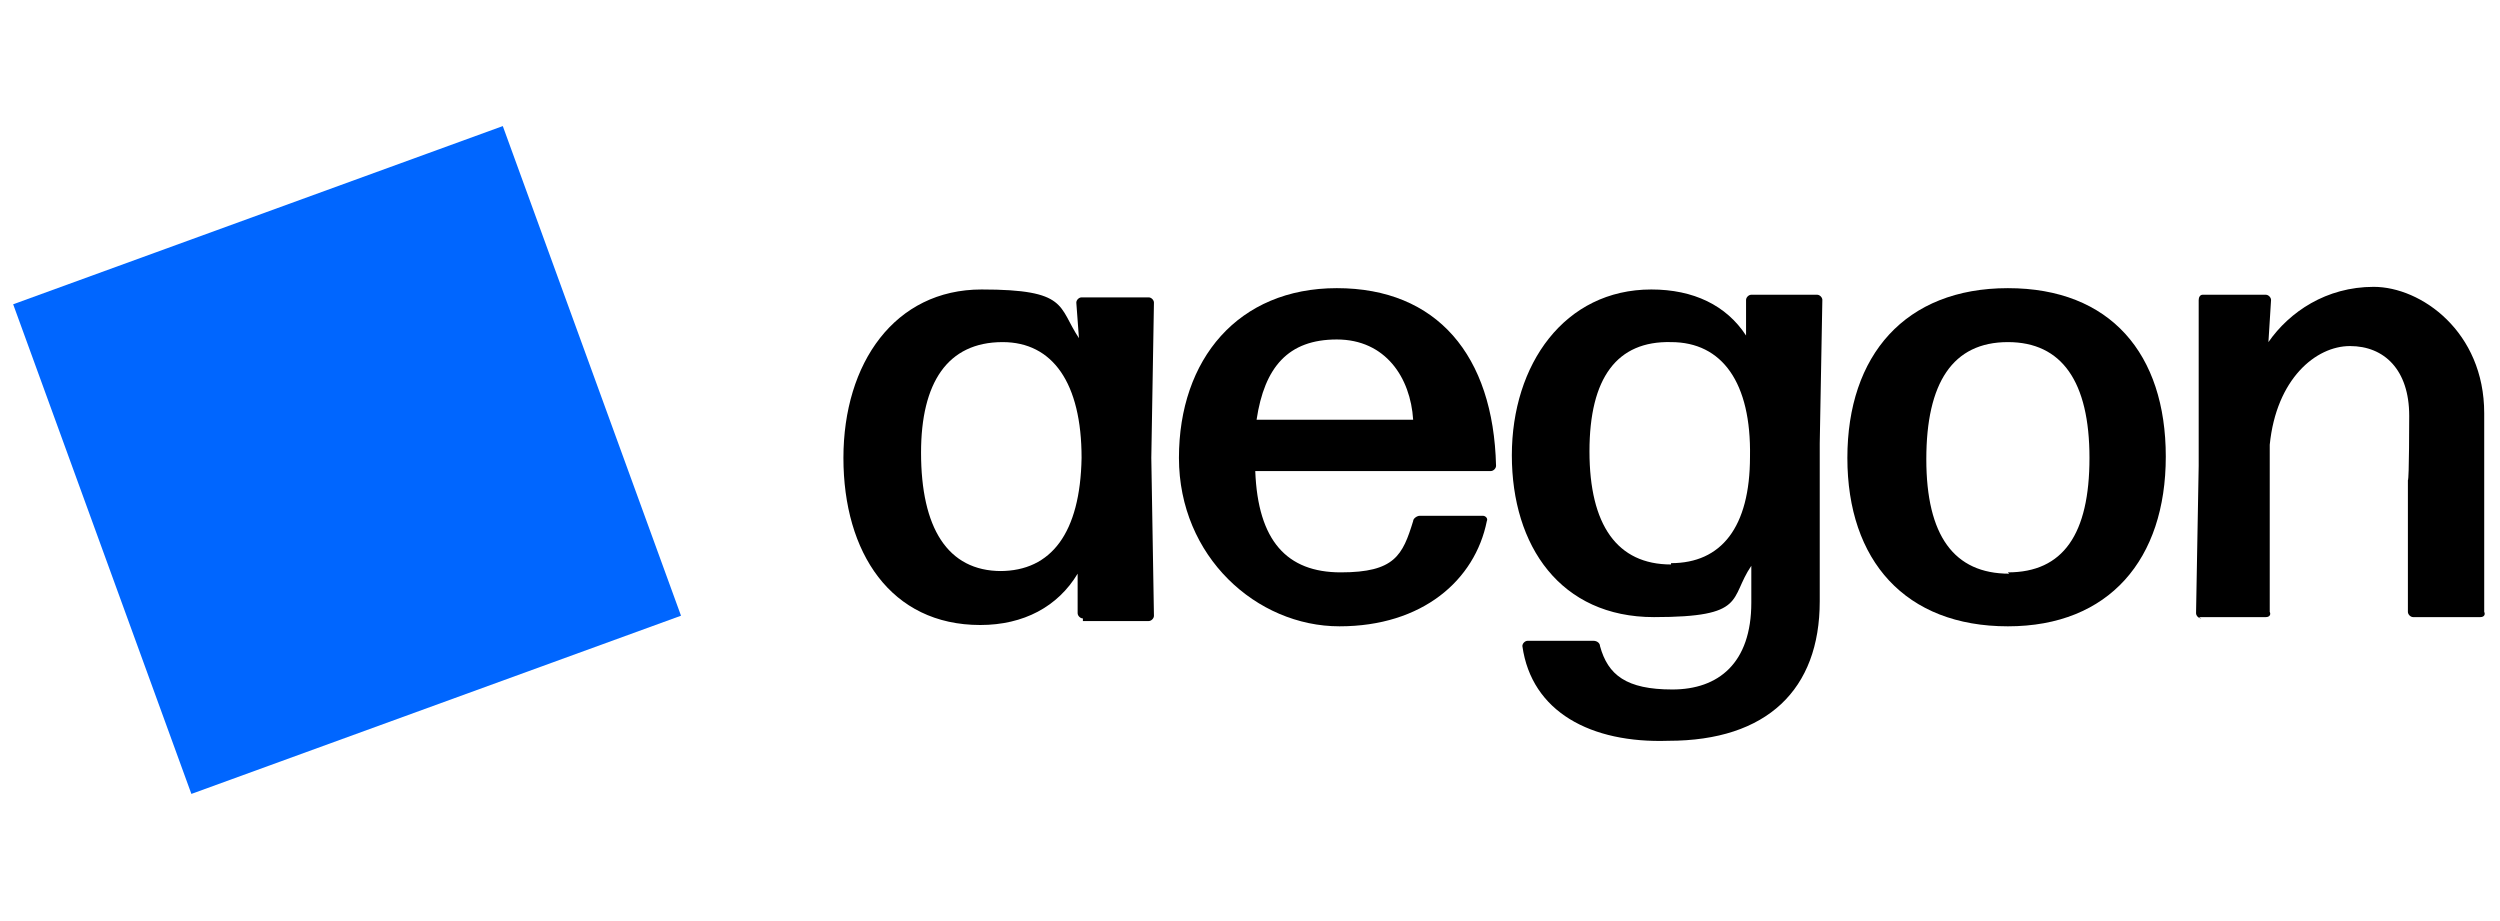
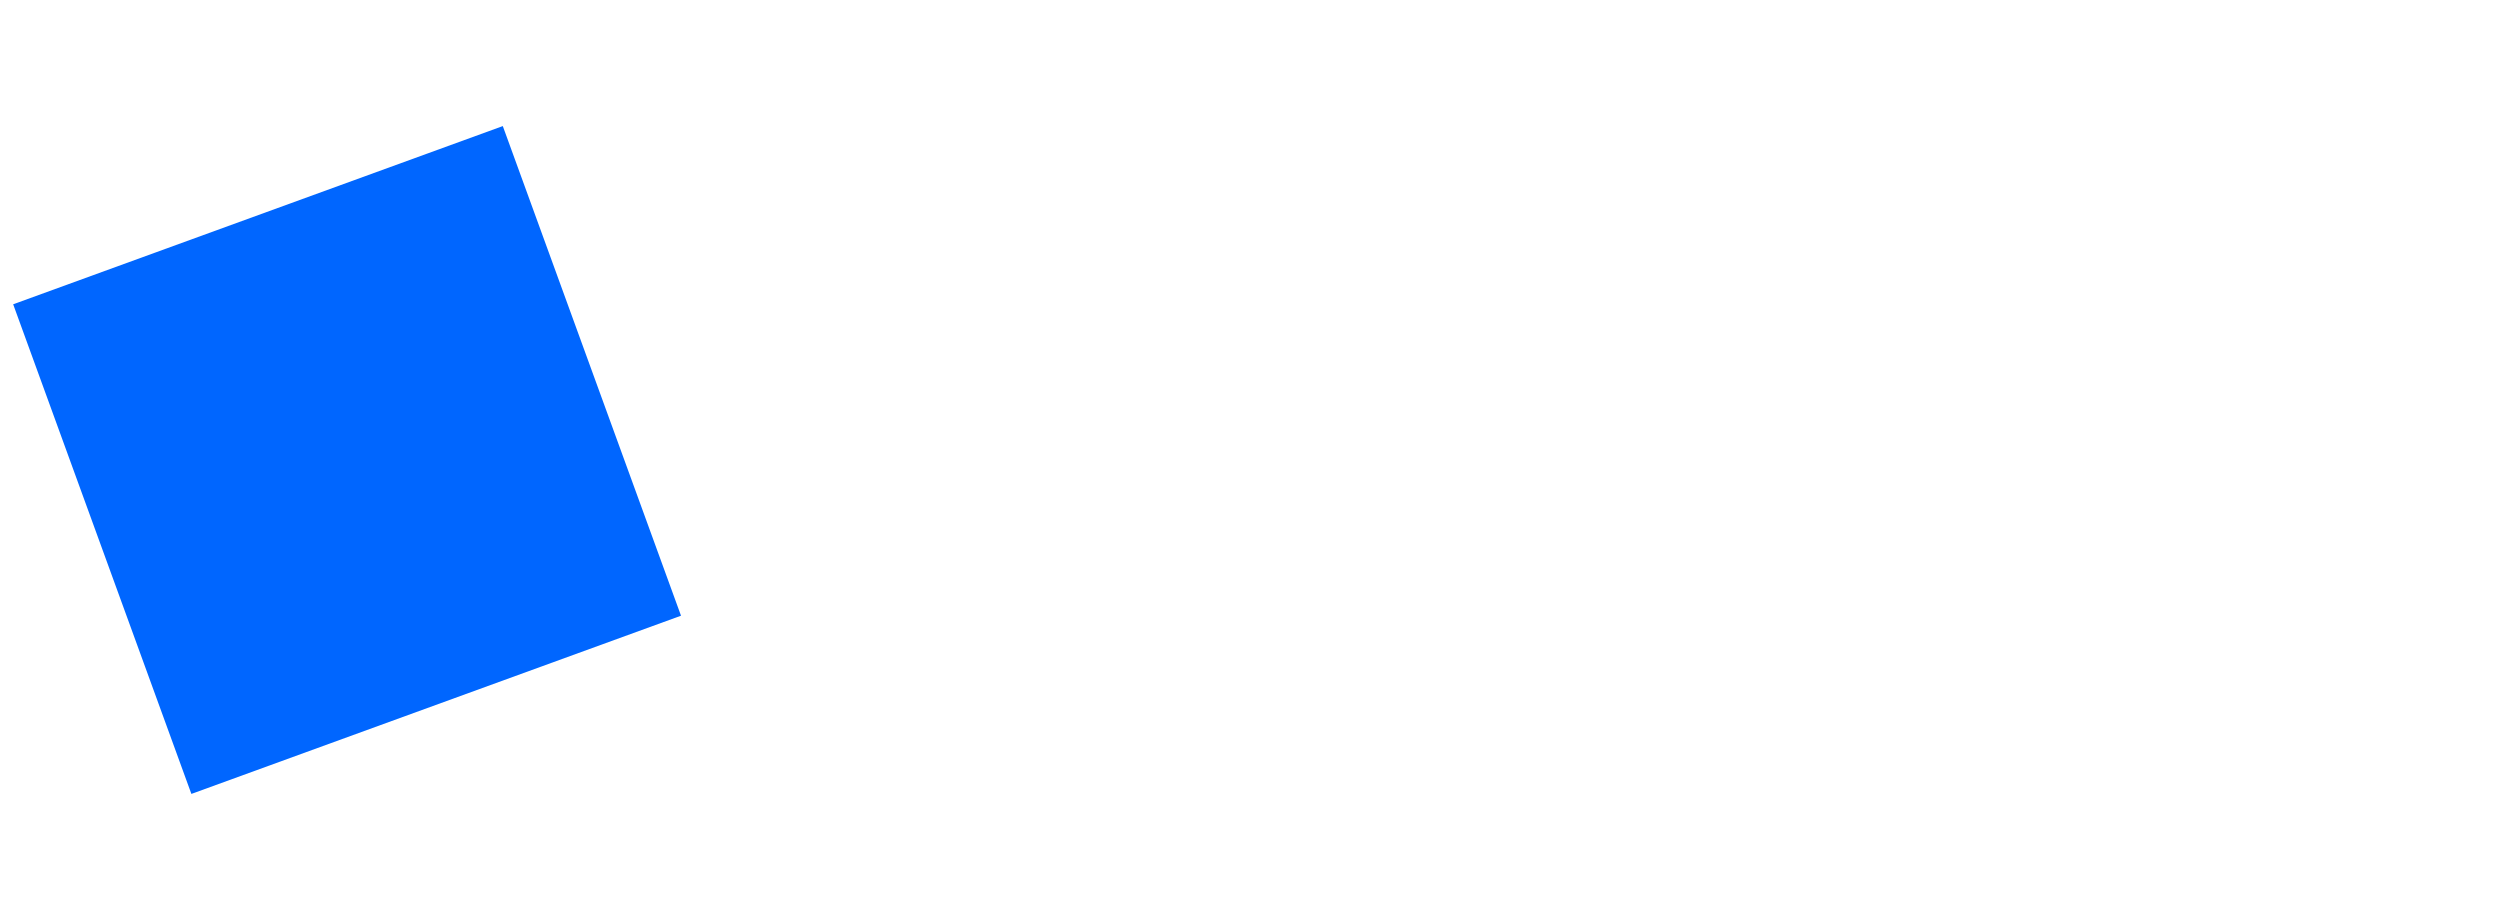
<svg xmlns="http://www.w3.org/2000/svg" id="logo" version="1.1" viewBox="0 0 190 70">
  <defs>
    <style>
      .cls-1 {
        fill: black;
      }

      .cls-1, .cls-2 {
        stroke-width: 0px;
      }

      .cls-2 {
        fill: #06f;
      }
    </style>
  </defs>
  <rect class="cls-2" x="6.6" y="15.2" width="39.6" height="39.6" transform="translate(-10.4 11.1) rotate(-20)" />
  <g>
-     <path class="cls-1" d="M82.3,47c-.2,0-.4-.2-.4-.4v-3c-1.5,2.5-4.1,3.9-7.4,3.9-6.8,0-10.4-5.5-10.4-12.7s3.9-12.8,10.5-12.8,5.8,1.3,7.4,3.7l-.2-2.7c0-.2.2-.4.4-.4h5.1c.2,0,.4.2.4.4l-.2,11.8.2,12c0,.2-.2.4-.4.4h-5ZM76,43.4c3.9,0,6.1-2.9,6.2-8.6,0-5.7-2.2-8.8-6-8.8-4.2,0-6.2,3.1-6.2,8.4,0,5.7,2,9,6.1,9Z" />
-     <path class="cls-1" d="M152.6,47.6c-7.8,0-12.2-5-12.2-12.8s4.4-12.9,12.2-12.9,12,5,12,12.8c0,7.8-4.3,12.9-12,12.9ZM152.6,43.5c4.2,0,6.2-2.9,6.2-8.7s-2.1-8.8-6.2-8.8c-4.2,0-6.2,3.1-6.2,8.9s2.1,8.7,6.3,8.7Z" />
-     <path class="cls-1" d="M167.3,47c-.2,0-.4-.2-.4-.4l.2-11.2v-12.6c0-.2.1-.4.3-.4h4.8c.2,0,.4.2.4.4l-.2,3.2c1.6-2.3,4.4-4.2,8-4.2s8.4,3.4,8.4,9.6v15.1c.1.2,0,.4-.3.4h-5.1c-.2,0-.4-.2-.4-.4v-10c.1,0,.1-4.9.1-4.9,0-3.5-1.9-5.3-4.5-5.3s-5.6,2.5-6.1,7.5v12.7c.1.2,0,.4-.3.4h-5.1Z" />
-     <path class="cls-1" d="M113.7,35.4c0,.2-.2.4-.4.4h-17.9c.2,5.3,2.4,7.7,6.5,7.7s4.7-1.3,5.5-3.9h0c0-.2.3-.4.5-.4h4.8c.2,0,.4.2.3.4-.9,4.5-4.9,8-11.2,8s-12.2-5.3-12.2-12.8,4.5-12.9,12-12.9c7.6,0,11.9,5.1,12.1,13.5ZM107.4,31.9c-.2-3.2-2.1-6.1-5.8-6.1s-5.5,2.1-6.1,6.1h11.9Z" />
-     <path class="cls-1" d="M138.5,22.8c0-.2-.2-.4-.4-.4h-5c-.2,0-.4.2-.4.4v2.7c-1.5-2.3-4-3.5-7.2-3.5-6.6,0-10.6,5.7-10.6,12.6s3.7,12.3,10.8,12.3,5.7-1.4,7.4-3.9v2.8c0,4.6-2.5,6.6-6,6.6s-4.9-1.1-5.5-3.3c0-.2-.2-.4-.5-.4h-5c-.2,0-.4.2-.4.4.7,5,5.2,7.4,11.1,7.2,7.5,0,11.5-3.9,11.5-10.6v-12c0,0,.2-11,.2-11ZM127,42.9c-4.1,0-6.2-3-6.2-8.6s2.1-8.4,6.2-8.3c3.9,0,6.1,3.1,6,8.7,0,5.4-2.2,8.1-6,8.1Z" />
-   </g>
+     </g>
</svg>